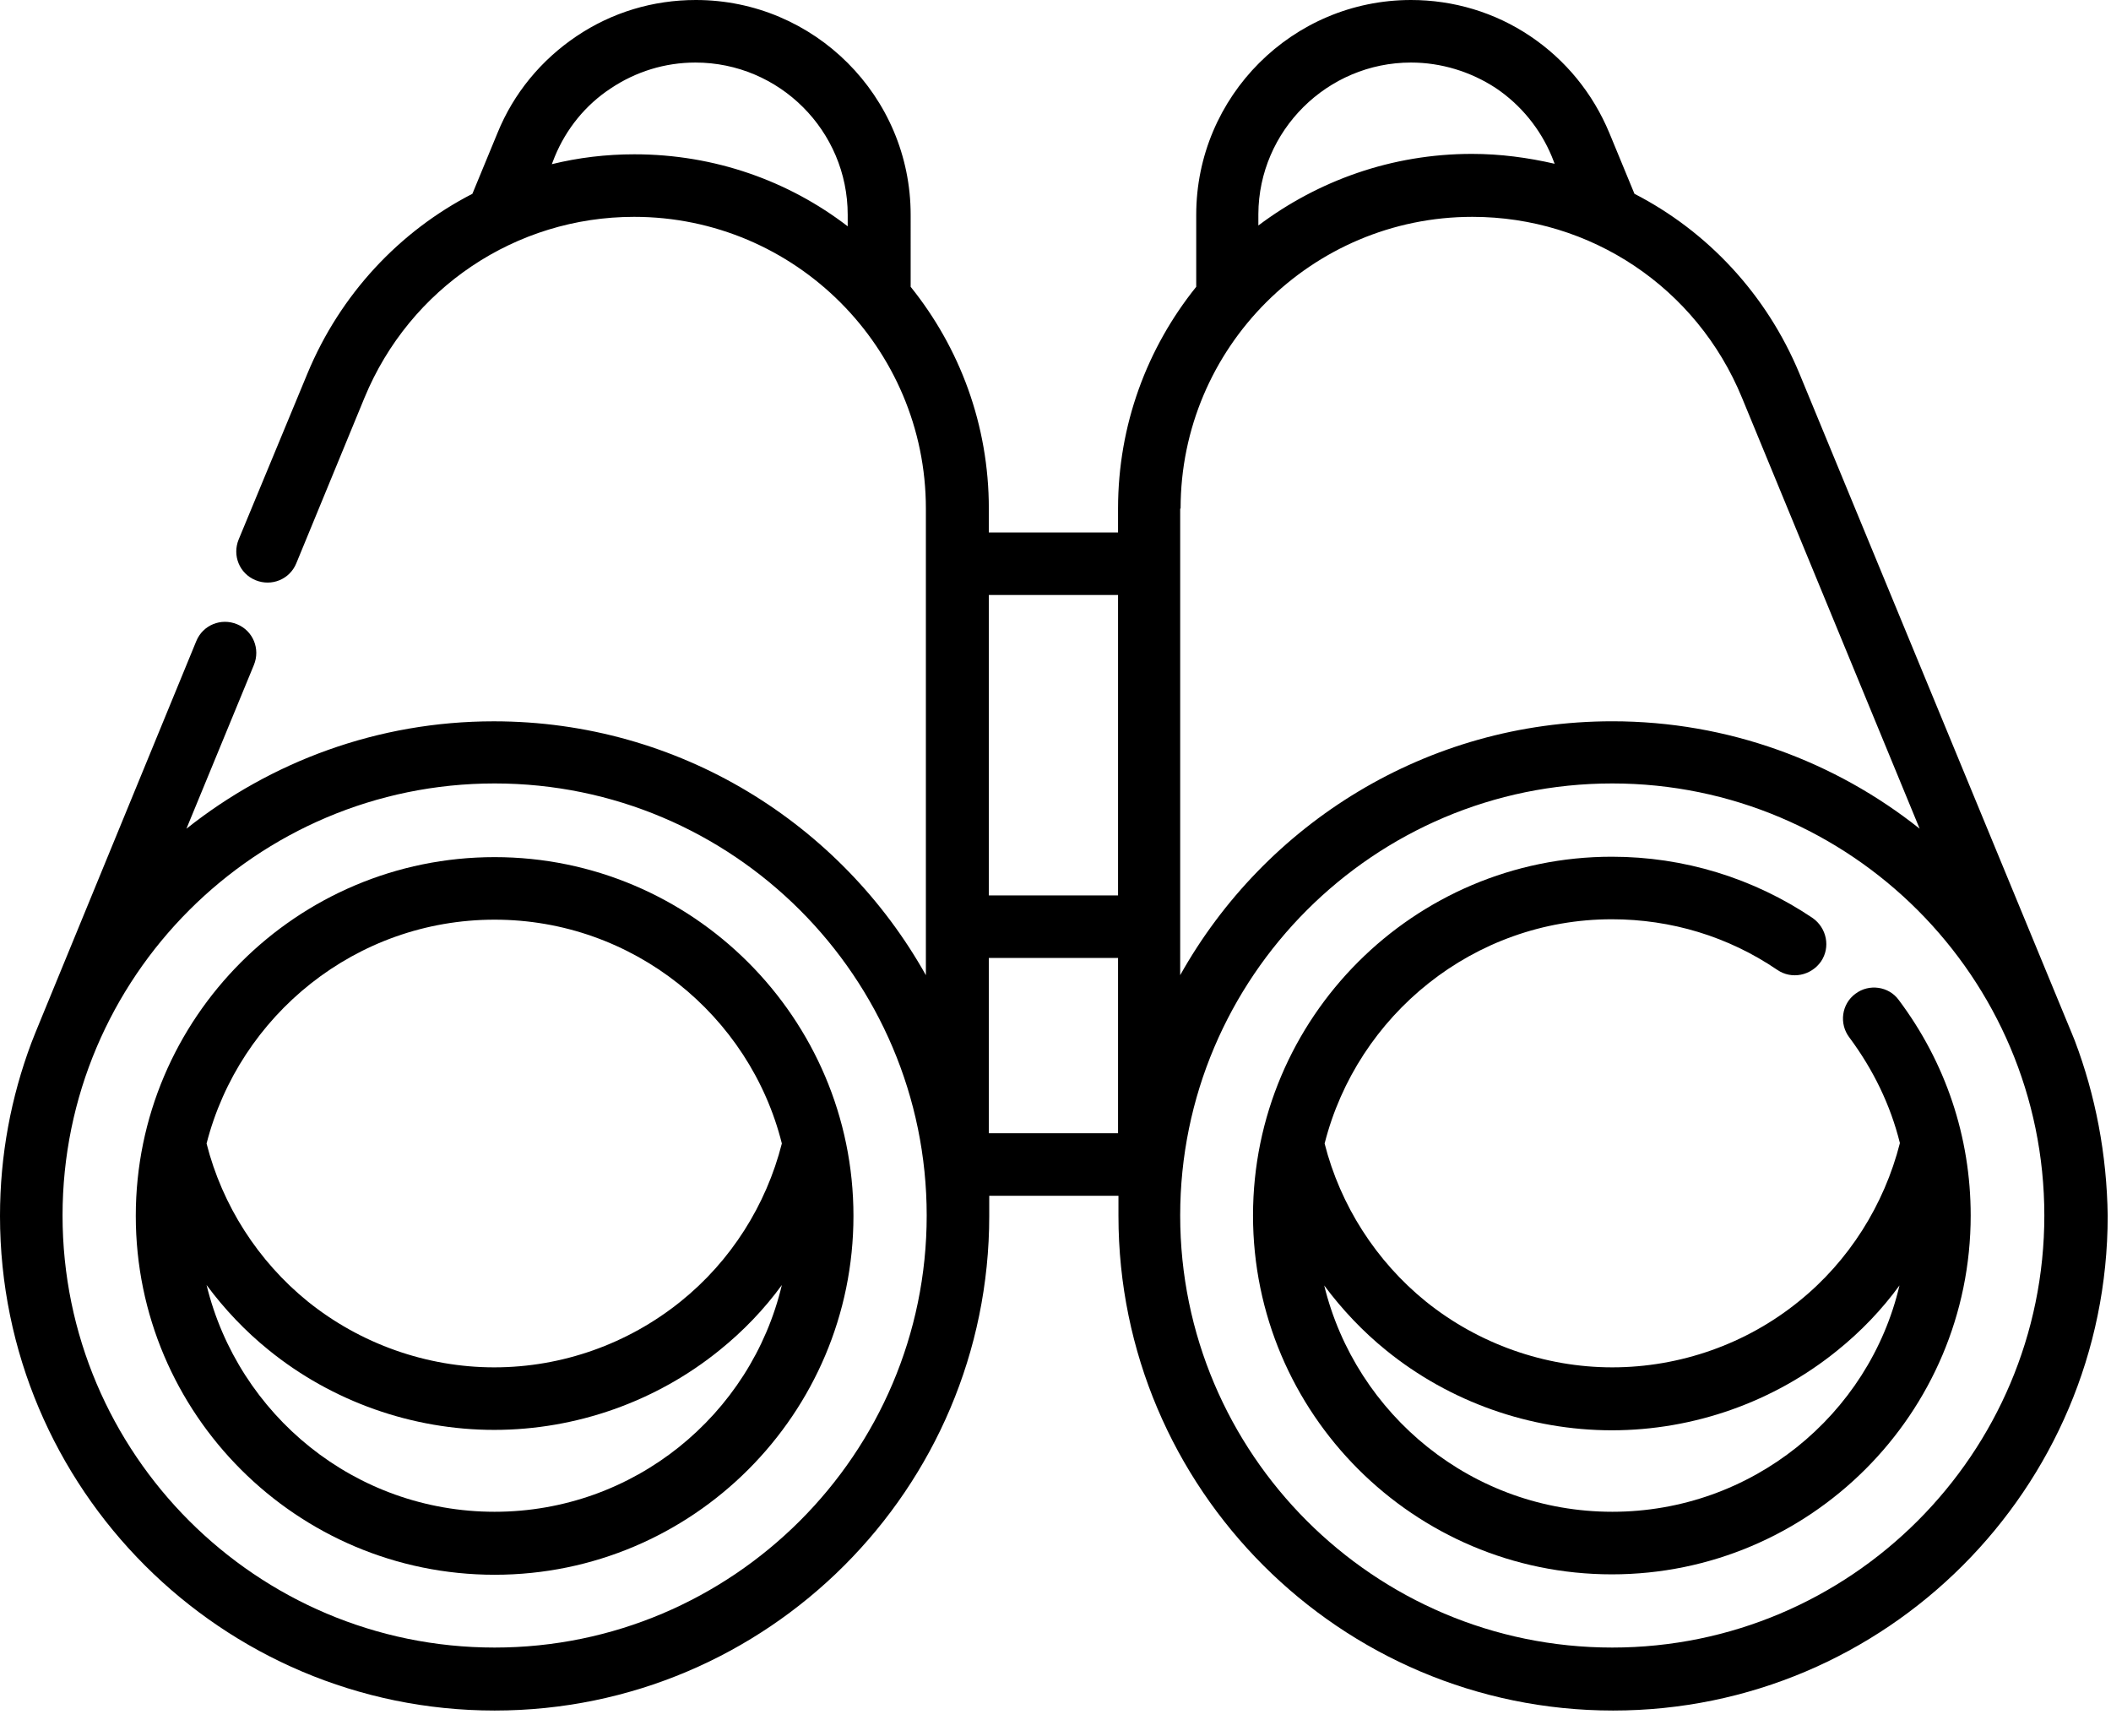
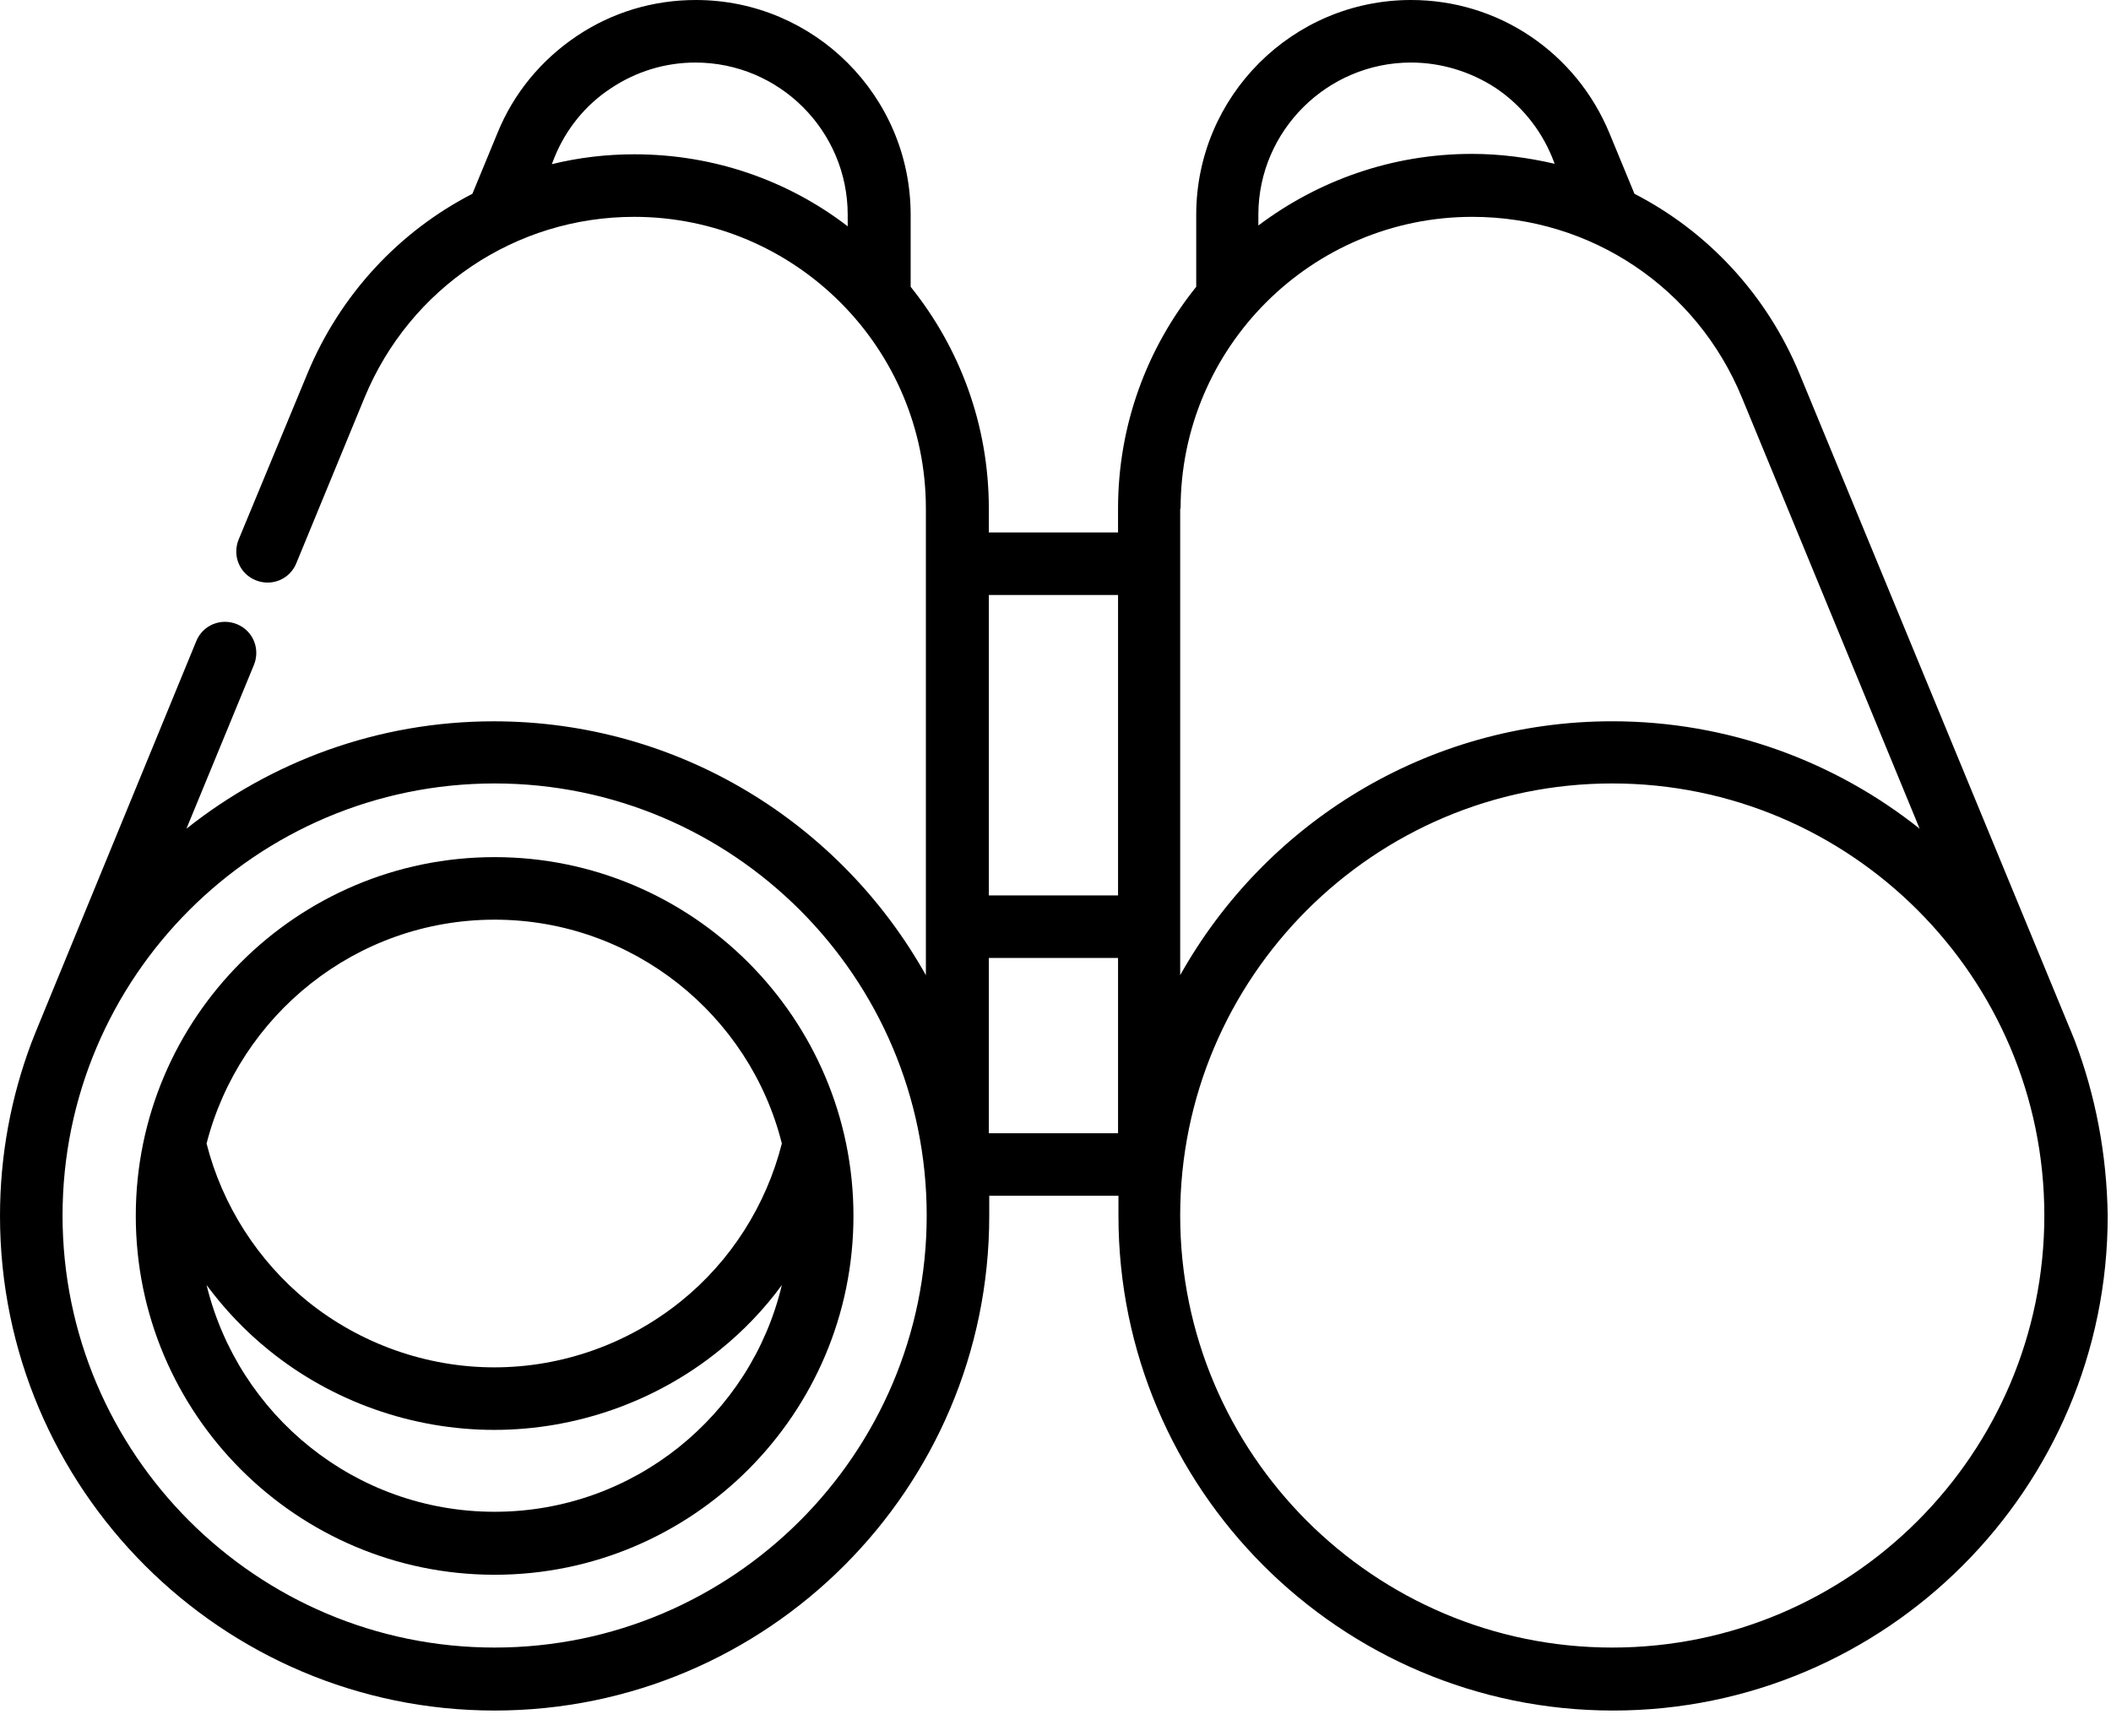
<svg xmlns="http://www.w3.org/2000/svg" width="62" height="51" viewBox="0 0 62 51">
  <g fill="none" fill-rule="evenodd">
    <g fill="#000" fill-rule="nonzero">
      <g>
        <g>
          <g>
            <g>
              <path d="M14.527 25.175c-5.813 0-10.539 4.725-10.539 10.538 0 5.814 4.726 10.54 10.54 10.54 5.812 0 10.538-4.726 10.538-10.54 0-5.813-4.738-10.538-10.539-10.538zm0 1.837c4.06 0 7.493 2.804 8.436 6.574-.46 1.813-1.499 3.457-2.973 4.641-1.547 1.245-3.48 1.934-5.475 1.934-1.982 0-3.928-.689-5.475-1.934-1.462-1.184-2.514-2.828-2.973-4.64.967-3.771 4.387-6.575 8.46-6.575zm0 17.391c-4.097 0-7.53-2.84-8.46-6.66.52.702 1.136 1.354 1.825 1.91 1.861 1.511 4.218 2.345 6.623 2.345 2.405 0 4.762-.834 6.623-2.345.689-.556 1.305-1.196 1.825-1.91-.906 3.82-4.35 6.66-8.436 6.66z" transform="translate(-819 -574) translate(260 192) translate(470 313) translate(22 69) translate(67)" />
              <path d="M60.936 30.565s-.18-.447-.253-.616L52.85 10.974c-.967-2.333-2.707-4.182-4.846-5.282l-.738-1.788c-.483-1.16-1.28-2.14-2.32-2.84C43.907.363 42.687 0 41.442 0c-3.48 0-6.309 2.828-6.309 6.309v2.115c-1.438 1.788-2.296 4.049-2.296 6.514v.701h-3.795v-.701c0-2.465-.858-4.726-2.296-6.514V6.309c0-3.48-2.828-6.309-6.309-6.309-1.257 0-2.465.363-3.505 1.064-1.04.7-1.849 1.68-2.32 2.84l-.738 1.788c-2.139 1.1-3.88 2.95-4.846 5.282l-2.018 4.87c-.194.472.024 1.004.495 1.197.472.193 1.003-.024 1.197-.496l2.006-4.87c1.33-3.215 4.435-5.306 7.916-5.306 4.726 0 8.569 3.843 8.569 8.569v13.705c-2.49-4.447-7.24-7.457-12.69-7.457-3.408 0-6.55 1.185-9.028 3.155l1.982-4.81c.193-.472-.024-1.004-.496-1.197-.47-.193-1.003.024-1.196.496L1.196 29.949c-.072.169-.265.652-.277.688C.326 32.221 0 33.925 0 35.713c0 8.013 6.514 14.528 14.527 14.528 8.013 0 14.527-6.515 14.527-14.528v-.592h3.795v.592c0 8.013 6.514 14.528 14.527 14.528 8.013 0 14.527-6.515 14.527-14.528-.024-1.812-.362-3.553-.967-5.148zm-42.3-26.033c-.834 0-1.643.097-2.429.29l.085-.217c.338-.822.906-1.523 1.643-2.007.738-.495 1.596-.761 2.49-.761 2.465 0 4.472 2.006 4.472 4.472v.338c-1.729-1.33-3.904-2.115-6.26-2.115zm22.806-2.695c.882 0 1.753.266 2.49.75.737.495 1.305 1.196 1.643 2.006l.085.217c-.786-.181-1.595-.29-2.43-.29-2.356 0-4.52.786-6.272 2.103v-.338c.012-2.442 2.019-4.448 4.484-4.448zm-6.768 13.101c0-4.726 3.843-8.569 8.569-8.569 3.48 0 6.587 2.079 7.916 5.306L56.38 24.34c-2.477-1.97-5.62-3.155-9.028-3.155-5.45 0-10.2 3.01-12.69 7.457V14.938h.012zm-1.837 2.538v8.823h-3.795v-8.823h3.795zm-18.31 30.915c-6.998 0-12.69-5.692-12.69-12.69 0-6.997 5.692-12.69 12.69-12.69 6.998 0 12.69 5.693 12.69 12.69 0 6.998-5.704 12.69-12.69 12.69zm14.515-15.107v-5.148h3.795v5.148h-3.795zm18.31 15.107c-6.998 0-12.69-5.692-12.69-12.69 0-6.997 5.692-12.69 12.69-12.69 6.998 0 12.69 5.693 12.69 12.69 0 6.998-5.692 12.69-12.69 12.69z" transform="translate(-819 -574) translate(260 192) translate(470 313) translate(22 69) translate(67)" />
-               <path d="M54.495 29.187c-.411.302-.484.882-.182 1.281.701.943 1.209 1.982 1.487 3.106-.46 1.813-1.499 3.469-2.973 4.653-1.535 1.245-3.48 1.934-5.475 1.934-1.982 0-3.928-.689-5.475-1.934-1.462-1.184-2.514-2.828-2.973-4.64C39.86 29.815 43.28 27 47.34 27c1.74 0 3.42.507 4.858 1.486.423.29.991.17 1.282-.242.29-.423.169-.99-.242-1.28-1.74-1.173-3.783-1.801-5.898-1.801-5.813 0-10.539 4.725-10.539 10.538 0 5.814 4.726 10.54 10.539 10.54s10.539-4.726 10.539-10.54c0-2.308-.737-4.496-2.115-6.333-.29-.398-.87-.483-1.27-.18zm-7.143 15.216c-4.097 0-7.53-2.84-8.46-6.647.52.7 1.136 1.354 1.825 1.91 1.861 1.51 4.218 2.344 6.623 2.344 2.405 0 4.762-.834 6.623-2.345.689-.555 1.305-1.196 1.825-1.91-.894 3.808-4.339 6.648-8.436 6.648z" transform="translate(-819 -574) translate(260 192) translate(470 313) translate(22 69) translate(67)" />
            </g>
          </g>
        </g>
      </g>
    </g>
  </g>
</svg>